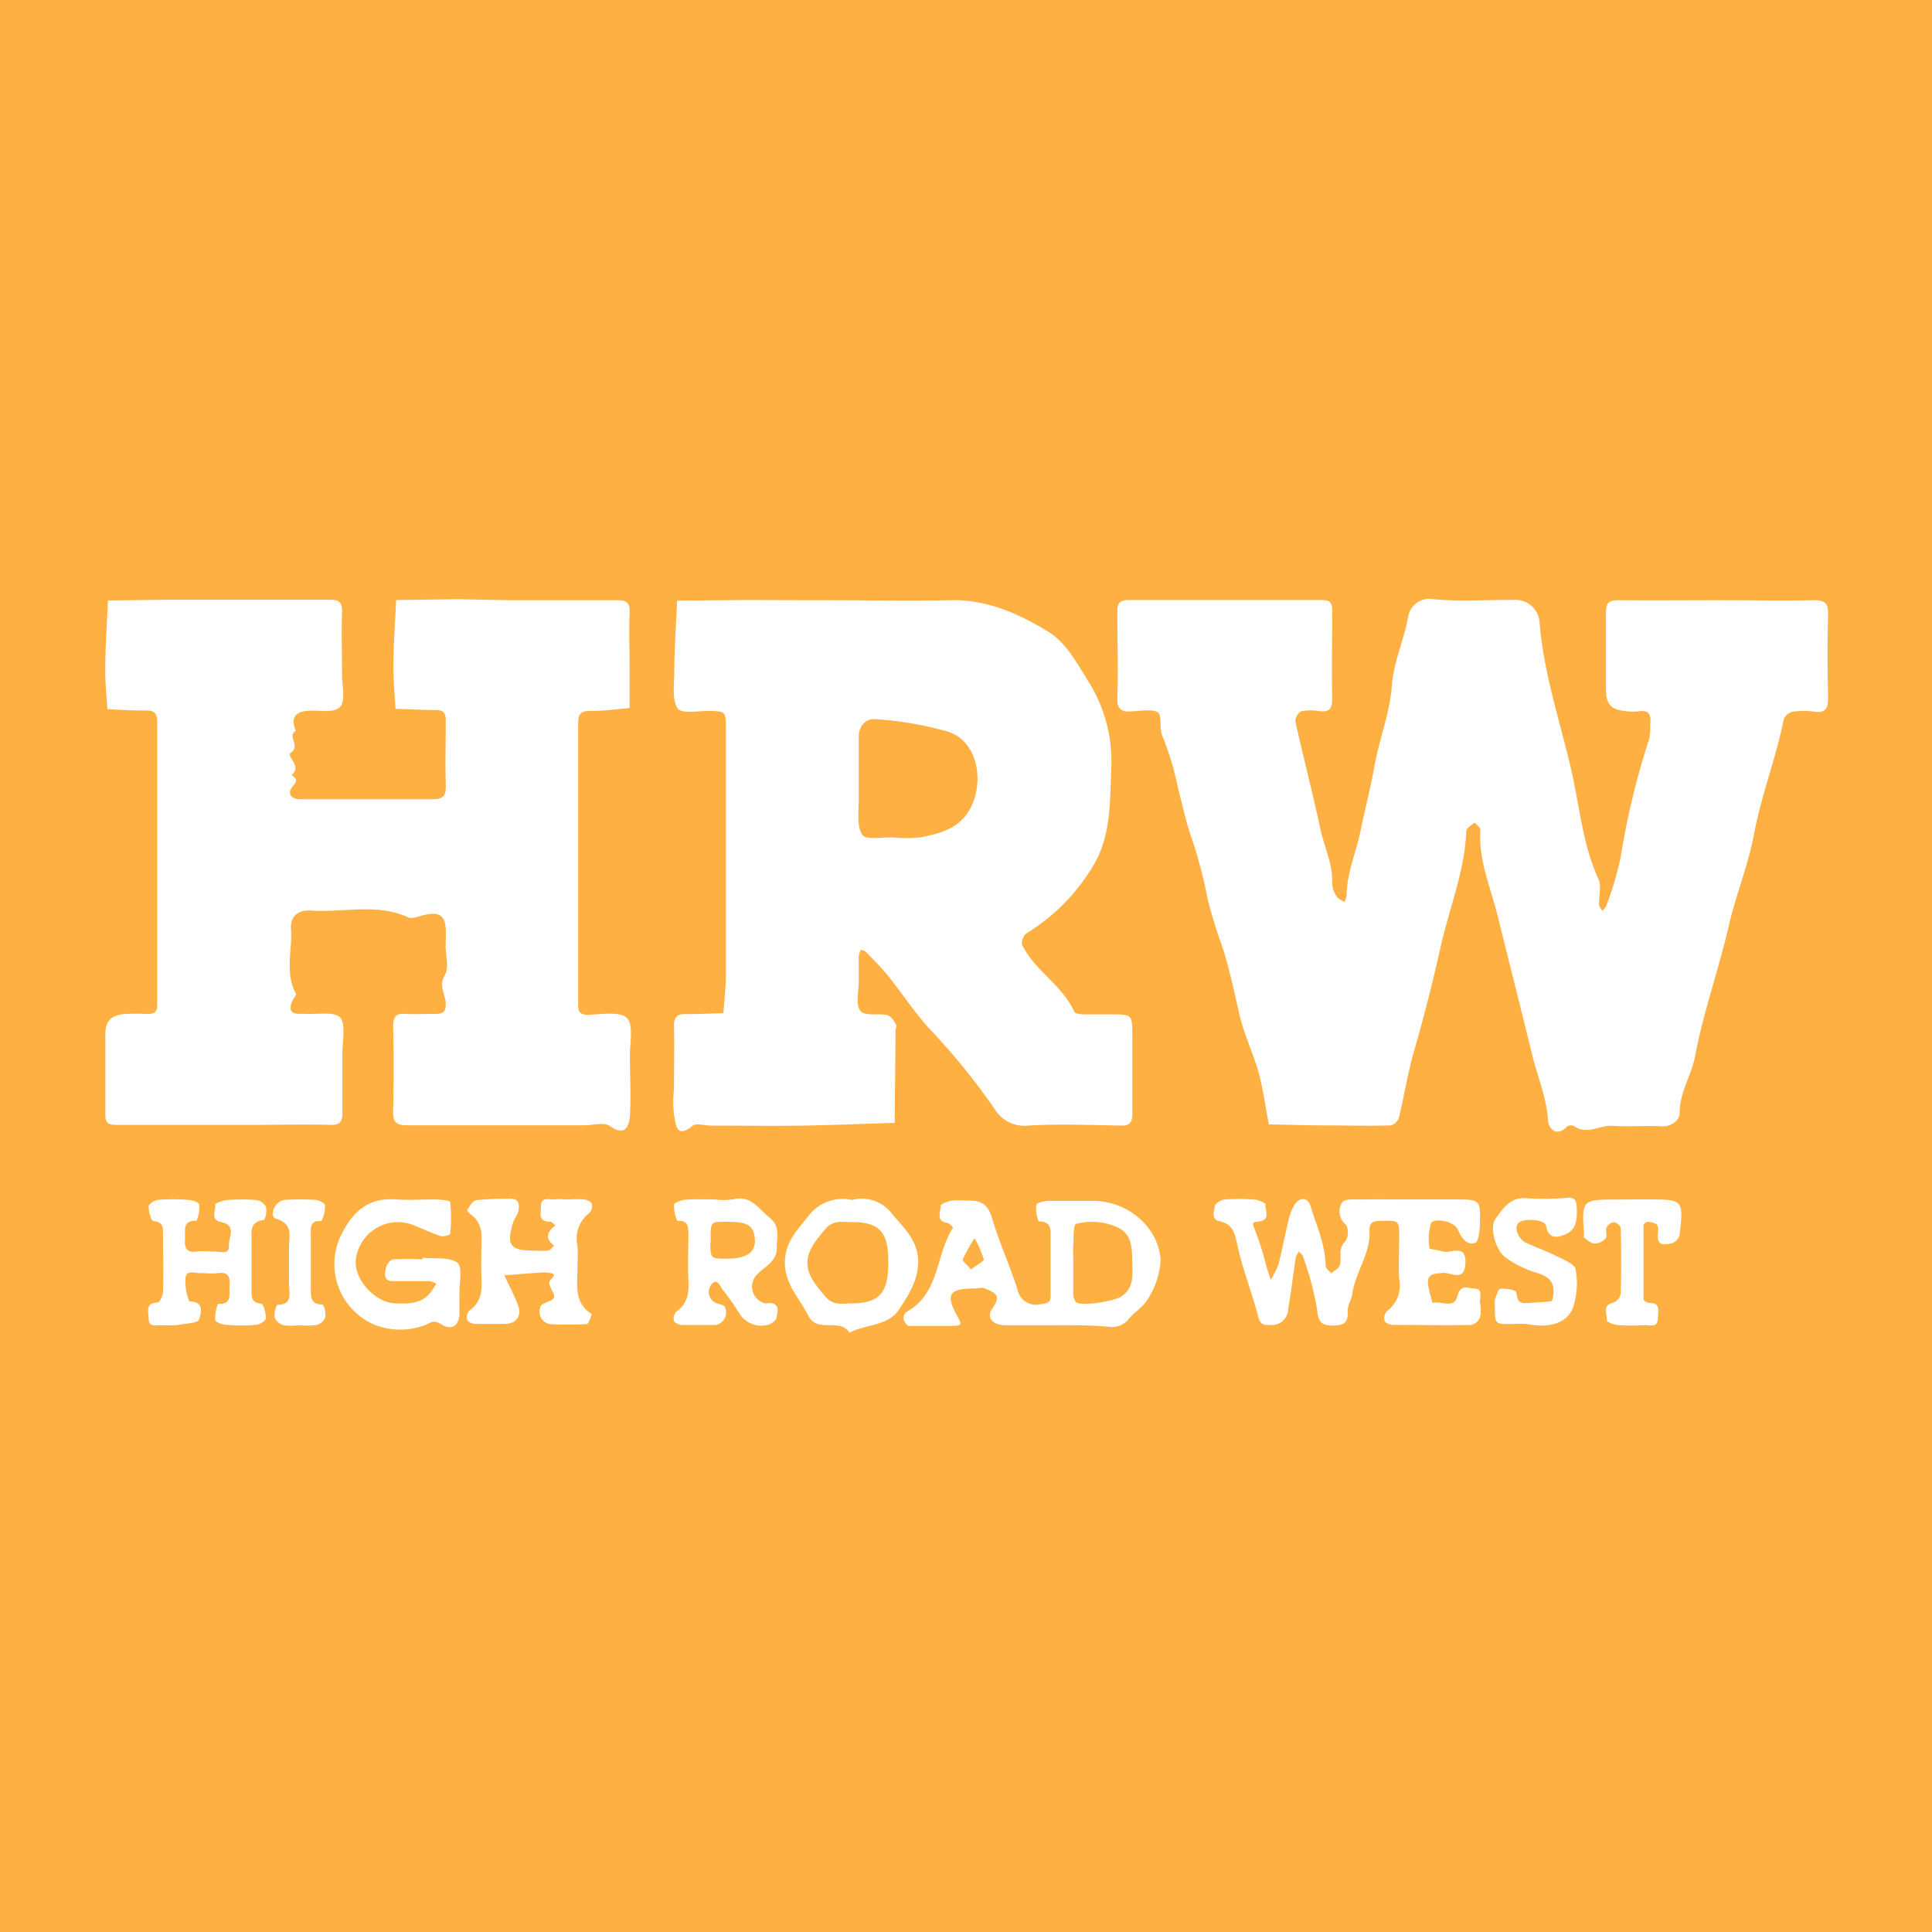
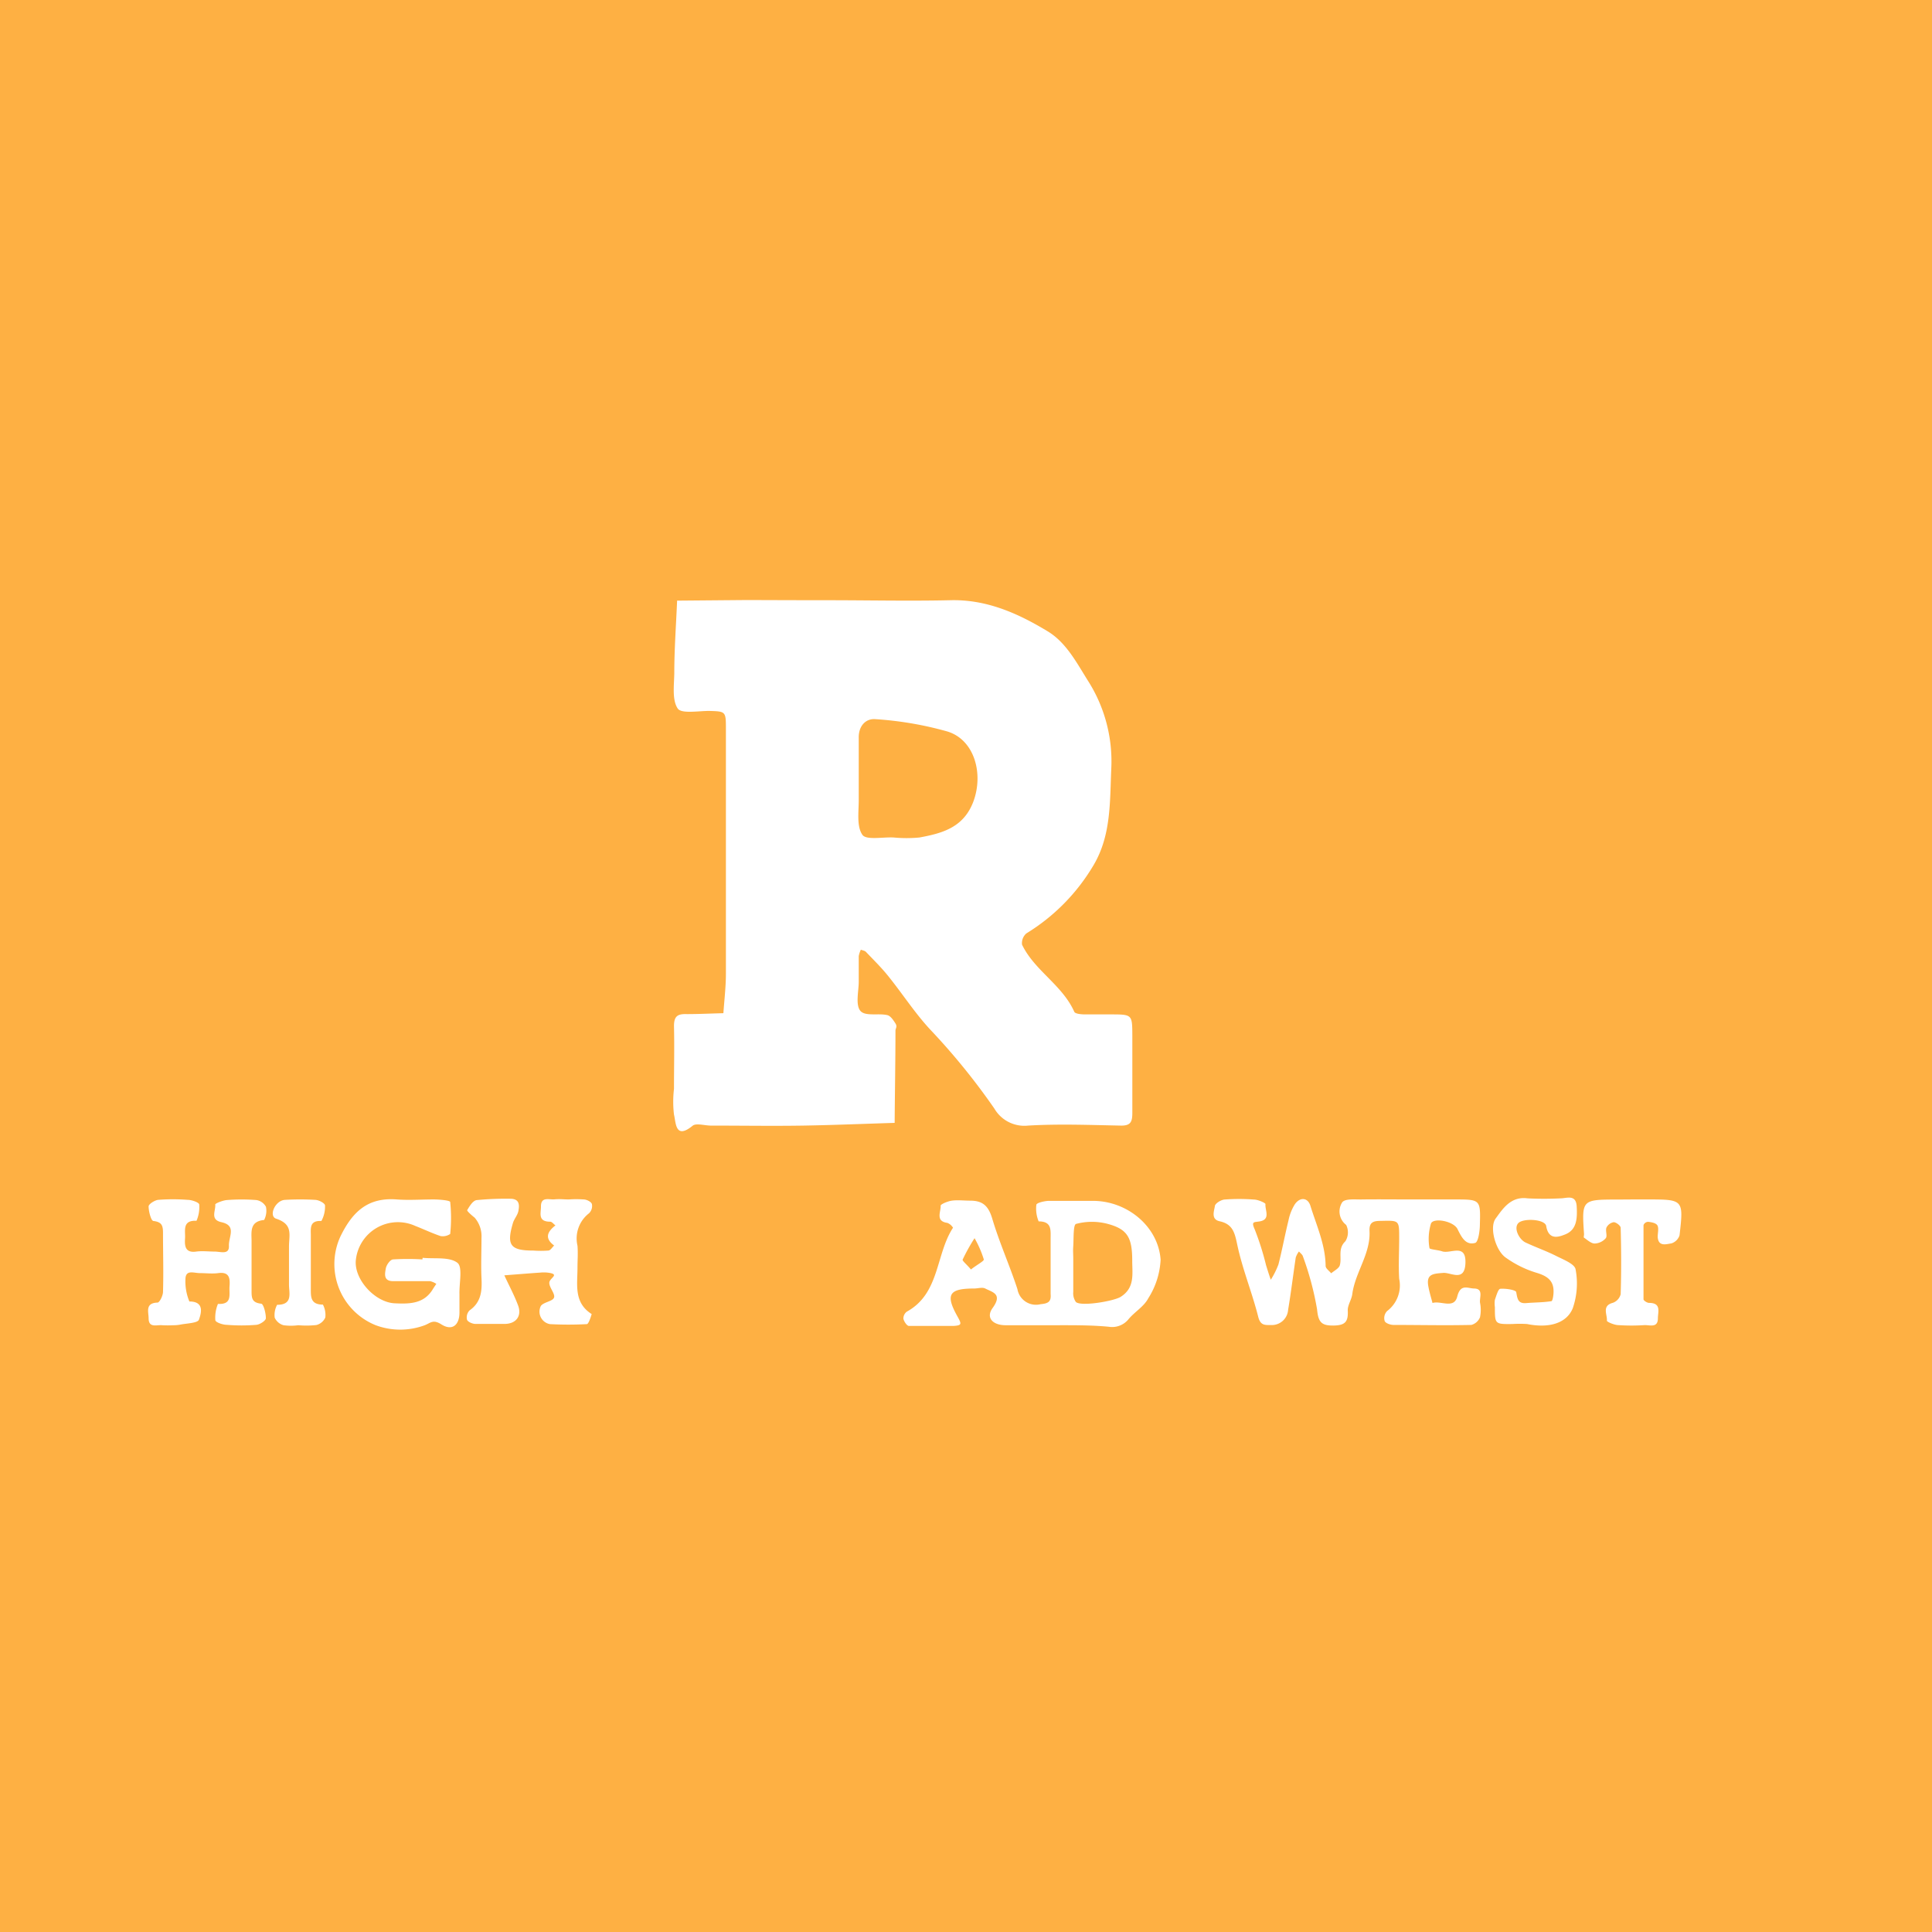
<svg xmlns="http://www.w3.org/2000/svg" viewBox="0 0 192 192">
  <defs>
    <style>.cls-1{fill:#feb043;}.cls-2{fill:#fff;}</style>
  </defs>
  <g id="Layer_2" data-name="Layer 2">
    <g id="Layer_1-2" data-name="Layer 1">
      <rect class="cls-1" width="192" height="192" />
-       <path class="cls-2" d="M170.76,59.65c3.19,0,6.37.06,9.56,0,1.22,0,1.37.47,1.35,1.49-.07,2.7-.06,5.4,0,8.09,0,1-.08,1.65-1.33,1.5a7.65,7.65,0,0,0-2.19,0,1.26,1.26,0,0,0-.88.75c-.79,3.93-2.28,7.67-3,11.63-.58,3-1.78,5.88-2.46,8.88-1,4.36-2.53,8.56-3.36,13-.36,1.91-1.55,3.57-1.53,5.65,0,.68-.81,1.36-1.87,1.29-1.58-.09-3.19.07-4.77-.05-1.28-.09-2.53.94-3.82.05a.7.7,0,0,0-.7,0c-1.08,1.14-1.87.23-1.92-.6-.15-2.24-1-4.25-1.54-6.37-1.14-4.66-2.33-9.32-3.48-14-.69-2.77-1.92-5.53-1.7-8.52,0-.22-.38-.47-.59-.7-.28.28-.8.54-.81.83-.15,4-1.69,7.66-2.54,11.48-.77,3.44-1.63,6.88-2.62,10.29-.64,2.2-1,4.49-1.53,6.72a1.17,1.17,0,0,1-.84.78c-2.21.07-4.41,0-6.62,0-1.82,0-3.65-.07-5.47-.1-.34-1.7-.56-3.43-1-5.09-.59-2.07-1.54-4-2-6.12s-.89-4-1.48-6C121,92.8,120.42,91,120,89.28a46.55,46.55,0,0,0-1.46-5.66c-.64-1.7-1-3.52-1.46-5.26a29.58,29.58,0,0,0-1.57-5.25c-.33-.71,0-2-.45-2.32s-1.65-.16-2.5-.1-1.57,0-1.52-1.31c.09-2.81,0-5.63,0-8.45,0-.85.09-1.31,1.16-1.3,6.37,0,12.74,0,19.11,0,.75,0,1.09.18,1.08,1,0,2.94-.05,5.88,0,8.82,0,.94-.25,1.34-1.23,1.23a5,5,0,0,0-1.82,0,1.16,1.16,0,0,0-.61,1c.79,3.58,1.73,7.13,2.49,10.72.39,1.8,1.26,3.49,1.17,5.41a2.46,2.46,0,0,0,.44,1.27c.15.25.5.38.76.56a2.19,2.19,0,0,0,.24-.64c0-2.24.94-4.27,1.37-6.39s1-4.28,1.38-6.41c.48-2.74,1.55-5.32,1.75-8.15.17-2.25,1.18-4.41,1.6-6.69a2.12,2.12,0,0,1,2.43-1.82c2.67.27,5.38.06,8.08.08A2.39,2.39,0,0,1,153,61.83c.39,5,2,9.74,3.12,14.55.86,3.64,1.12,7.48,2.74,11,.32.7,0,1.69.06,2.55,0,.2.21.4.32.6.13-.17.33-.32.39-.51a32.21,32.21,0,0,0,1.44-4.9,76.44,76.44,0,0,1,2.83-11.7A6.62,6.62,0,0,0,164,72c.08-.83,0-1.48-1.13-1.31a5.05,5.05,0,0,1-1.1,0c-1.6-.12-2.15-.6-2.17-2.14,0-2.57,0-5.14,0-7.72,0-1,.38-1.19,1.28-1.18C164.15,59.68,167.45,59.65,170.76,59.65Z" />
-       <path class="cls-2" d="M50.66,59.65c3.55,0,7.1,0,10.65,0,.92,0,1.3.21,1.26,1.21-.08,1.83,0,3.67,0,5.51,0,1.34,0,2.68,0,4-1.3.1-2.61.3-3.91.28-1,0-1.2.35-1.2,1.27,0,9.18,0,18.36,0,27.54,0,.74-.13,1.44,1.06,1.39s3.14-.36,3.8.33.26,2.52.28,3.85c0,2,.12,3.93,0,5.87-.08.92-.4,2.12-2,1-.57-.41-1.67-.07-2.52-.07-5.88,0-11.76,0-17.63,0-1.17,0-1.41-.39-1.38-1.46.06-2.81.07-5.63,0-8.44,0-1.06.43-1.22,1.29-1.17s2,0,2.94,0,1-.4,1-1.12c-.08-.89-.71-1.66-.09-2.74.43-.74.08-1.91.08-2.89,0-.61.05-1.23,0-1.84-.12-1.3-.8-1.61-2.37-1.18-.45.13-1,.34-1.37.17-3.14-1.43-6.43-.44-9.63-.67-1.34-.09-2.1.62-2,1.86.14,2.13-.63,4.34.49,6.4.08.14-.28.49-.38.77-.24.61-.31,1.19.61,1.23.25,0,.49,0,.74,0,1.19.08,2.86-.26,3.43.38s.21,2.31.22,3.52c0,2,0,3.92,0,5.88,0,.9-.18,1.29-1.19,1.26-2.57-.07-5.14,0-7.72,0-4.52,0-9,0-13.58,0-.77,0-1.08-.21-1.07-1,0-2.69,0-5.39,0-8.08,0-1.28.67-1.86,2-1.94a20.18,20.18,0,0,1,2.2,0c.87,0,1-.41.95-1.12,0-9.31,0-18.61,0-27.91,0-1.12-.52-1.13-1.33-1.13-1.21,0-2.41-.08-3.62-.13-.07-1.31-.23-2.63-.21-3.94,0-2.29.18-4.58.27-6.87,2.19,0,4.39-.07,6.58-.07,5.14,0,10.28,0,15.42,0,.91,0,1.3.19,1.26,1.19-.07,2.08,0,4.16,0,6.25,0,1.09.37,2.51-.17,3.18s-2,.36-3.05.41c-1.43.06-1.92.67-1.37,2-.91.5.51,1.48-.5,2.17-.53.35,1.19,1.37.08,2.2.32.3.72.49.18,1.06s-.49,1.3.59,1.37c.48,0,1,0,1.47,0,3.91,0,7.83,0,11.75,0,1.23,0,1.37-.48,1.33-1.5-.06-2.08,0-4.16,0-6.24,0-.72-.1-1.13-1-1.13-1.32,0-2.65-.08-4-.12-.07-1.44-.22-2.88-.2-4.32,0-2.16.17-4.33.27-6.49l6.21-.08Z" />
      <path class="cls-2" d="M82.29,59.65c4,0,8.09.09,12.13,0,3.64-.1,6.78,1.32,9.73,3.11,1.83,1.12,2.86,3.13,4,4.94a14.88,14.88,0,0,1,2.29,8.64c-.15,3.32,0,6.63-1.74,9.6A19.67,19.67,0,0,1,102,92.76a1.27,1.27,0,0,0-.43,1.12c1.24,2.58,4,4,5.19,6.67.09.2.63.25,1,.26.85,0,1.71,0,2.57,0,2.18,0,2.19,0,2.2,2.05,0,2.58,0,5.15,0,7.72,0,.88-.14,1.31-1.18,1.28-3.06-.06-6.13-.18-9.18,0a3.45,3.45,0,0,1-3.35-1.69,66.12,66.12,0,0,0-6.24-7.71C91,100.8,89.73,98.81,88.27,97c-.68-.85-1.46-1.61-2.21-2.4-.11-.12-.33-.15-.51-.22a2.53,2.53,0,0,0-.21.64c0,.86,0,1.72,0,2.57s-.33,2.23.14,2.84,1.78.24,2.69.45c.33.07.61.5.82.83s0,.48,0,.72c0,3-.06,6.11-.08,9.16-3,.09-6.05.22-9.07.27s-6.13,0-9.19,0c-.61,0-1.44-.26-1.8,0-1.75,1.44-1.67-.29-1.87-1.09a10.92,10.92,0,0,1,0-2.56c0-2.08.05-4.17,0-6.25,0-1,.39-1.21,1.28-1.18,1.21,0,2.42-.06,3.63-.09.09-1.31.25-2.62.25-3.94q0-12.12,0-24.25c0-1.81,0-1.8-1.67-1.85-1.09,0-2.76.3-3.12-.24-.57-.85-.36-2.3-.34-3.49,0-2.41.18-4.82.28-7.23l7-.06C76.9,59.64,79.59,59.65,82.29,59.65Zm6.53,23.58v0a13.55,13.55,0,0,0,2.55,0c2.29-.42,4.42-1,5.38-3.62,1-2.76.08-6.08-2.58-6.91A34.37,34.37,0,0,0,87,71.47c-.95-.08-1.68.66-1.66,1.85,0,2.06,0,4.13,0,6.2,0,1.18-.22,2.62.37,3.45C86.1,83.51,87.74,83.17,88.82,83.23Z" />
      <path class="cls-2" d="M140.14,119.2h4.41c2.55,0,2.59,0,2.52,2.46,0,.65-.16,1.78-.47,1.86-.94.26-1.35-.56-1.75-1.37s-2.39-1.16-2.64-.56a5.25,5.25,0,0,0-.15,2.44c0,.14.84.18,1.27.33.83.27,2.41-.87,2.3,1.23-.1,1.83-1.45.85-2.2.91-1,.08-1.72.1-1.48,1.35.1.56.27,1.1.41,1.64.83-.26,2.14.63,2.46-.64s1-.83,1.64-.8c1,0,.56.87.62,1.4a3.58,3.58,0,0,1,0,1.46,1.29,1.29,0,0,1-.86.76c-2.58.06-5.15,0-7.72,0-.32,0-.79-.16-.89-.38a1,1,0,0,1,.24-1,3.19,3.19,0,0,0,1.2-3.2c-.08-1.35,0-2.7,0-4.05,0-1.79,0-1.75-1.82-1.71-.71,0-1.17.1-1.13,1,.12,2.27-1.42,4.1-1.71,6.27-.07.56-.47,1.1-.45,1.63.05,1.05-.19,1.48-1.38,1.5s-1.55-.28-1.67-1.6a29.67,29.67,0,0,0-1.41-5.28c-.05-.18-.26-.32-.39-.48a2.06,2.06,0,0,0-.32.6c-.26,1.74-.47,3.48-.76,5.21a1.62,1.62,0,0,1-1.7,1.5c-.6,0-1.05.06-1.27-.82-.61-2.42-1.58-4.76-2.09-7.2-.25-1.18-.45-2-1.73-2.29-.89-.18-.57-1-.49-1.49,0-.27.59-.63.94-.67a19.23,19.23,0,0,1,2.94,0c.41,0,1.16.34,1.15.45-.06.61.56,1.56-.63,1.73-.53.08-.79,0-.44.78a27.5,27.5,0,0,1,1.13,3.57c.15.48.31,1,.47,1.44a8.3,8.3,0,0,0,.76-1.52c.37-1.45.64-2.92,1-4.38a4.84,4.84,0,0,1,.61-1.57c.5-.76,1.29-.73,1.56.1.62,2,1.49,3.87,1.52,6,0,.25.36.49.55.73.3-.26.77-.48.86-.8.22-.77-.23-1.64.55-2.38a1.67,1.67,0,0,0,.08-1.63,1.68,1.68,0,0,1-.39-2.25c.31-.39,1.33-.26,2-.28C137,119.18,138.55,119.2,140.14,119.2Z" />
      <path class="cls-2" d="M104.72,131.7c-1.6,0-3.19,0-4.78,0-1.28,0-2-.75-1.29-1.72,1-1.39,0-1.55-.74-1.93-.3-.15-.72,0-1.09,0-2.46,0-2.9.56-1.7,2.72.45.81.51.95-.39,1-1.46,0-2.93,0-4.4,0-.2,0-.49-.44-.55-.71a.84.84,0,0,1,.34-.71c3.29-1.81,2.85-5.68,4.59-8.34a1.15,1.15,0,0,0-.56-.48c-1.22-.17-.63-1.11-.67-1.71,0-.15.7-.44,1.11-.5.6-.08,1.22,0,1.83,0,1.28,0,1.82.56,2.19,1.79.71,2.39,1.74,4.67,2.5,7a1.87,1.87,0,0,0,2.3,1.5c.75-.07,1.07-.24,1-1,0-1.84,0-3.67,0-5.51,0-.86.13-1.72-1.19-1.72a3.32,3.32,0,0,1-.23-1.64c0-.2.78-.38,1.21-.4,1.47,0,2.94,0,4.41,0,3.4,0,6.49,2.53,6.73,5.84a7.83,7.83,0,0,1-1.23,3.85c-.43.83-1.39,1.36-2,2.12a2.09,2.09,0,0,1-1.93.7C108.39,131.68,106.55,131.7,104.72,131.7Zm1.94-6.62c0,1.1,0,2.21,0,3.31a1.5,1.5,0,0,0,.26,1c.51.47,3.76-.08,4.45-.51,1.43-.9,1.15-2.28,1.15-3.58,0-2.3-.46-3.14-2.43-3.67a6.11,6.11,0,0,0-3.15,0c-.31.09-.22,1.53-.29,2.35C106.63,124.35,106.66,124.72,106.66,125.08Zm-10.17,1.08c.58-.46,1.32-.84,1.28-1a10.31,10.31,0,0,0-.92-2.11,18.39,18.39,0,0,0-1.18,2.12C95.6,125.29,96.11,125.69,96.49,126.16Z" />
      <path class="cls-2" d="M56.53,119.2a10.29,10.29,0,0,1,1.47,0c.3,0,.75.23.82.45a1,1,0,0,1-.29.93,3.16,3.16,0,0,0-1.14,3.22c.06.73,0,1.47,0,2.2,0,1.66-.39,3.45,1.41,4.59,0,0-.28,1-.48,1a34.51,34.51,0,0,1-3.67,0,1.26,1.26,0,0,1-.9-1.81c.29-.39,1.18-.45,1.31-.83s-.49-1-.47-1.48,1.15-.84-.18-1a3.56,3.56,0,0,0-.73,0c-1.19.08-2.37.18-3.56.27.46,1,1,2,1.37,3s-.15,1.8-1.3,1.83c-1,0-2,0-2.93,0-.31,0-.77-.2-.85-.42a1,1,0,0,1,.26-.93c1.18-.82,1.24-2,1.18-3.21s0-2.7,0-4a2.81,2.81,0,0,0-.68-2c-.29-.23-.79-.67-.74-.75.24-.4.59-1,1-1a29.6,29.6,0,0,1,3.27-.13c.93,0,.93.61.82,1.2-.07.43-.43.8-.55,1.23-.65,2.2-.25,2.72,2.05,2.72a10.13,10.13,0,0,0,1.46,0c.22,0,.4-.33.59-.5-1-.74-.65-1.4.13-2-.18-.13-.36-.38-.53-.37-1.26,0-.9-.88-.91-1.52,0-1,.81-.65,1.34-.7S56.05,119.2,56.53,119.2Z" />
      <path class="cls-2" d="M42,125c1.18.12,2.64-.12,3.45.49.55.41.18,2,.21,3.12q0,.91,0,1.83c0,1.23-.71,1.86-1.79,1.18-.84-.53-1.07-.15-1.66.08a7,7,0,0,1-4.87,0,6.55,6.55,0,0,1-3.5-8.84c1.21-2.48,2.75-3.88,5.59-3.66,1.21.09,2.44,0,3.66,0,.57,0,1.62.09,1.65.25a15.36,15.36,0,0,1,0,3.18,1.3,1.3,0,0,1-.95.21c-.85-.28-1.67-.68-2.5-1a4.2,4.2,0,0,0-5.93,3.42c-.17,1.89,1.9,4.16,3.85,4.26,1.48.07,2.92.07,3.81-1.41.11-.18.23-.35.34-.52a1.86,1.86,0,0,0-.62-.27c-1.22,0-2.44,0-3.66,0-1,0-.83-.73-.74-1.26.06-.35.43-.87.71-.9a23.85,23.85,0,0,1,2.93,0Z" />
      <path class="cls-2" d="M17.22,131.7a10.07,10.07,0,0,1-1.1,0c-.53-.06-1.34.31-1.35-.68,0-.63-.37-1.53.88-1.57.21,0,.54-.68.55-1.06.06-1.95,0-3.91,0-5.87,0-.72-.12-1.08-.95-1.18-.23,0-.48-.94-.48-1.45,0-.23.6-.61.95-.65a19.11,19.11,0,0,1,2.93,0c.42,0,1.13.26,1.15.46a3.47,3.47,0,0,1-.27,1.62c-1.45-.07-1.09,1-1.14,1.74s0,1.48,1.11,1.32c.6-.08,1.23,0,1.83,0s1.46.35,1.42-.57.8-2-.74-2.35c-1.17-.25-.55-1.15-.62-1.76,0-.11.75-.41,1.16-.44a19.11,19.11,0,0,1,2.93,0,1.31,1.31,0,0,1,.95.67,2,2,0,0,1-.18,1.31c-1.39.14-1.27,1.07-1.25,2,0,1.71,0,3.43,0,5.14,0,.72.12,1.08.95,1.18.23,0,.48.94.47,1.45,0,.23-.59.62-.94.65a18,18,0,0,1-2.94,0c-.41,0-1.12-.25-1.14-.46a3.54,3.54,0,0,1,.26-1.62c1.46.08,1.09-.95,1.15-1.74s0-1.47-1.12-1.32c-.6.08-1.22,0-1.83,0s-1.39-.37-1.43.57a5.18,5.18,0,0,0,.39,2.25c1.56,0,1.15,1.24.95,1.81-.13.34-1.2.36-1.86.49A3.55,3.55,0,0,1,17.22,131.7Z" />
-       <path class="cls-2" d="M71,119.2a7.37,7.37,0,0,0,1.82,0c1.81-.48,2.56.94,3.67,1.82s.68,2,.71,3c0,1.45-1.35,1.89-2.09,2.78a1.71,1.71,0,0,0,.8,2.69c.22.08.5,0,.73,0,.93.19.6,1,.53,1.46,0,.28-.55.63-.9.72a2.56,2.56,0,0,1-2.8-1.16,22.86,22.86,0,0,0-1.59-2.26c-.28-.29-.57-1.38-1.2-.57a1.19,1.19,0,0,0,.47,1.81c.31.12.74.17.9.4a1.28,1.28,0,0,1-.94,1.79c-1.1,0-2.2,0-3.3,0-.3,0-.76-.2-.84-.42a1,1,0,0,1,.27-.94c1.17-.81,1.23-1.94,1.17-3.2-.07-1.46,0-2.93,0-4.39,0-.79,0-1.49-1.1-1.4a3.56,3.56,0,0,1-.32-1.59c0-.21.7-.48,1.09-.51C69.07,119.15,70.05,119.2,71,119.2Zm-.4,4.22c0,1.69,0,1.69,1.81,1.66s2.73-.65,2.6-2-.72-1.68-3-1.66C70.61,121.42,70.61,121.42,70.63,123.42Z" />
-       <path class="cls-2" d="M84.68,119.25a3.76,3.76,0,0,1,3.9,1.29c1.18,1.46,2.63,2.64,2.67,4.79,0,1.94-1,3.44-1.94,4.86-1.06,1.59-3.28,1.41-4.89,2.25-1-1.53-3.19.1-4.09-1.68S78,127.63,78,125.49c0-2,1.17-3.18,2.29-4.58A4.26,4.26,0,0,1,84.68,119.25Zm3.6,6.2c0-3.06-.88-4-3.65-4-.93,0-1.88-.22-2.65.73s-1.74,2-1.74,3.31.91,2.3,1.74,3.31,1.72.73,2.65.73C87.4,129.5,88.28,128.52,88.28,125.45Z" />
      <path class="cls-2" d="M148.56,129.9a2.54,2.54,0,0,1,0-.73c.14-.39.32-1.06.53-1.09.54-.05,1.55.11,1.59.33.12.68.18,1.16,1,1.09s1.67-.06,2.49-.19c.13,0,.23-.63.22-1,0-1.11-.72-1.54-1.75-1.84a10.43,10.43,0,0,1-3-1.49c-1-.69-1.66-3-1-3.89s1.47-2.23,3.16-2a32.7,32.7,0,0,0,3.29,0c.61,0,1.53-.43,1.6.8s0,2.32-1.13,2.78c-.5.19-1.65.71-1.9-.83-.12-.69-2.28-.8-2.77-.29s.08,1.63.72,1.93c1,.47,2.09.85,3.09,1.36.7.35,1.8.78,1.88,1.31a7.52,7.52,0,0,1-.28,3.86c-.63,1.54-2.42,2-4.54,1.57a11.83,11.83,0,0,0-1.46,0C148.56,131.6,148.56,131.59,148.56,129.9Z" />
      <path class="cls-2" d="M162.23,119.2h1.47c3.6,0,3.62,0,3.21,3.57a1.24,1.24,0,0,1-.82.8c-.5.07-1.29.35-1.35-.65,0-.36.11-.79,0-1.08s-.55-.36-.87-.41-.54.23-.54.35c0,2.45,0,4.89,0,7.34,0,.13.36.36.55.36,1.25,0,.88.9.88,1.53,0,1-.82.65-1.35.68a19.88,19.88,0,0,1-2.56,0c-.42,0-1.17-.33-1.16-.44.06-.6-.54-1.48.6-1.78a1.23,1.23,0,0,0,.77-.85c.07-2.2.06-4.4,0-6.6,0-.21-.44-.55-.69-.56a1,1,0,0,0-.72.53c-.13.31.11.83-.07,1.06a1.54,1.54,0,0,1-1.1.53c-.36,0-.72-.35-1.06-.58-.06,0,0-.23,0-.35-.23-3.44-.23-3.44,3.39-3.44Z" />
      <path class="cls-2" d="M29.64,131.7a5.47,5.47,0,0,1-1.46,0,1.37,1.37,0,0,1-.88-.75,2.13,2.13,0,0,1,.24-1.28c1.63,0,1.16-1.21,1.18-2.08,0-1.22,0-2.45,0-3.67s.44-2.24-1.28-2.81c-.77-.25-.1-1.85.92-1.87a26.22,26.22,0,0,1,2.94,0c.38,0,1,.34,1,.56a3,3,0,0,1-.36,1.54c-1.2-.06-1.05.73-1.05,1.46,0,1.71,0,3.43,0,5.14,0,.88-.08,1.71,1.2,1.71a2.21,2.21,0,0,1,.24,1.28,1.33,1.33,0,0,1-.89.75A9.28,9.28,0,0,1,29.64,131.7Z" />
    </g>
  </g>
</svg>